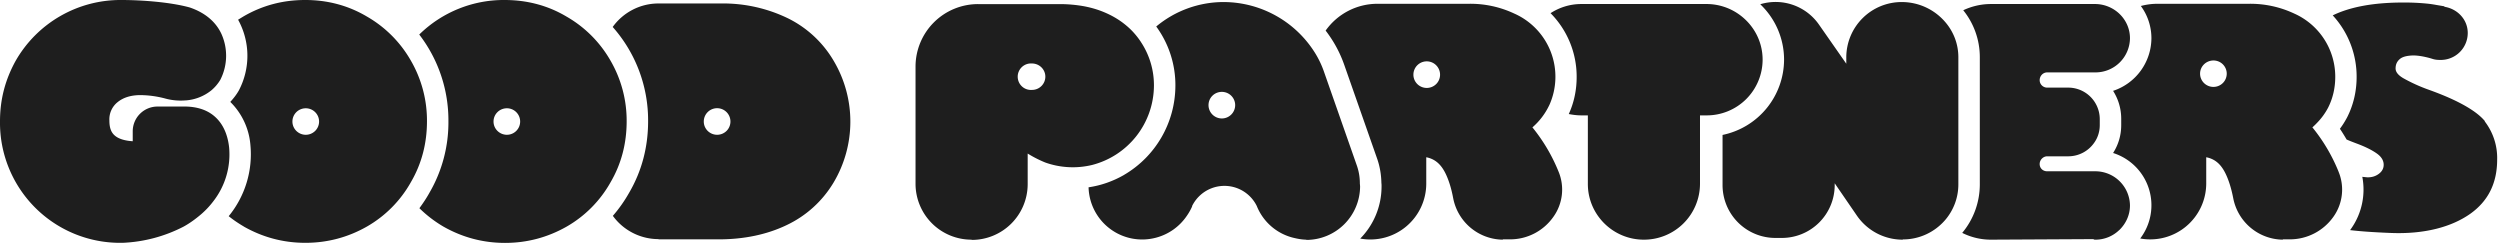
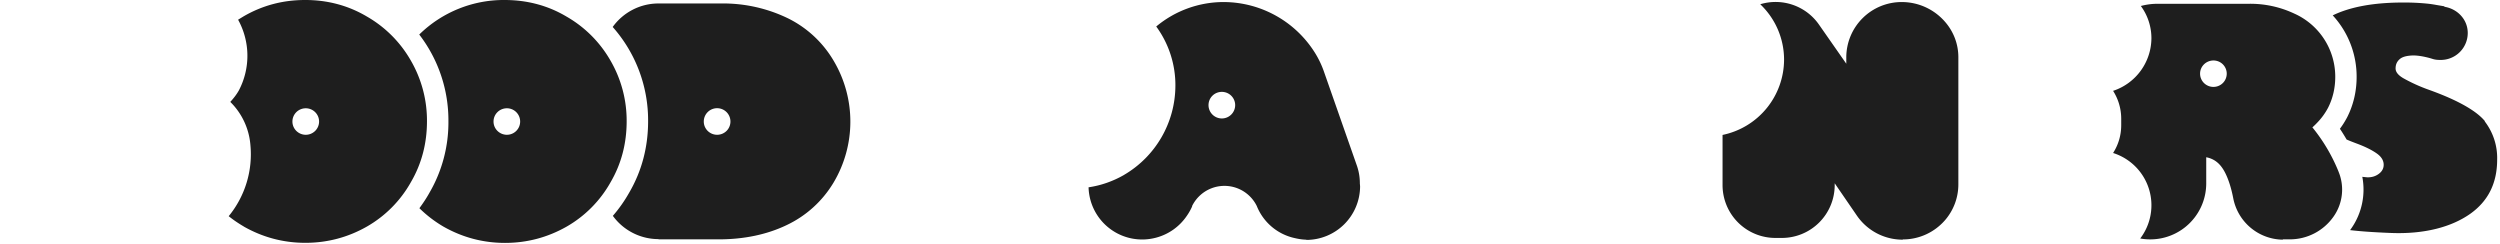
<svg xmlns="http://www.w3.org/2000/svg" fill="#1E1E1E" viewBox="0 0 317 31">
-   <path d="M15.43 30.79A15.23 15.23 0 0 1 0 15.38c0-2.79.67-5.29 1.98-7.66A15.31 15.31 0 0 1 15.4 0c2.42 0 6.15.25 8.67.95 2.18.75 3.35 2 3.96 3.25a6.71 6.71 0 0 1-.1 5.93c-.3.5-.67.93-1.1 1.3a5.85 5.85 0 0 1-3.25 1.3h-.06a7.4 7.4 0 0 1-2.54-.23 12.64 12.64 0 0 0-3.16-.44c-1.24 0-2.2.31-2.93.91a2.78 2.78 0 0 0-1.02 2.31c0 .99.25 1.59.8 2 .47.35 1.2.57 2.16.63v-1.27A3.14 3.14 0 0 1 20 13.51h3.57c1.36.03 2.5.38 3.38 1.04 1.16.87 1.89 2.26 2.1 4.12a9.66 9.66 0 0 1-2 6.85c-.45.6-.98 1.16-1.56 1.66-.67.57-1.4 1.11-2.2 1.55a18.5 18.5 0 0 1-7.75 2.06h-.1Z" />
  <path fill-rule="evenodd" d="M79.78 24.43a17.83 17.83 0 0 1-2.07 2.94 7.16 7.16 0 0 0 5.8 2.95v.03h7.61c3.2 0 6.1-.6 8.61-1.8a13.8 13.8 0 0 0 5.96-5.39 15.1 15.1 0 0 0 .06-15.38 13.78 13.78 0 0 0-5.86-5.47A18.86 18.86 0 0 0 91.41.44h-7.9a7.15 7.15 0 0 0-5.82 2.98 17.84 17.84 0 0 1 4.49 11.96c0 3.22-.78 6.28-2.4 9.05Zm12.84-9.02c0 .93-.75 1.68-1.69 1.68-.93 0-1.69-.75-1.69-1.68a1.69 1.69 0 0 1 3.38 0ZM30.93 28.73c-.68-.4-1.33-.83-1.93-1.32a12.37 12.37 0 0 0 2.75-9.04v-.01a8.64 8.64 0 0 0-2.53-5.42l-.02-.02c.4-.43.77-.9 1.08-1.44a9.45 9.45 0 0 0-.09-8.98l.67-.41c2.4-1.4 5-2.09 7.85-2.09 2.83 0 5.45.7 7.8 2.09a15 15 0 0 1 5.59 5.6 15.16 15.16 0 0 1 2.04 7.69c0 2.78-.67 5.38-2.04 7.72a14.85 14.85 0 0 1-5.58 5.63c-2.39 1.36-5 2.06-7.8 2.06s-5.4-.7-7.8-2.06Zm9.53-13.32c0 .93-.76 1.68-1.69 1.68-.93 0-1.69-.75-1.69-1.68 0-.93.76-1.68 1.69-1.68.93 0 1.69.75 1.69 1.68Z" clip-rule="evenodd" />
  <path fill-rule="evenodd" d="M53.18 26.4c.46-.63.9-1.28 1.28-1.97a17.72 17.72 0 0 0 2.4-9.05 17.84 17.84 0 0 0-3.7-11A15.31 15.31 0 0 1 64.03 0c2.83.01 5.45.7 7.8 2.1a14.99 14.99 0 0 1 5.59 5.6 15.16 15.16 0 0 1 2.04 7.69c0 2.78-.67 5.38-2.04 7.72a14.85 14.85 0 0 1-5.58 5.63c-2.4 1.36-5 2.06-7.8 2.06s-5.4-.7-7.8-2.06a15.48 15.48 0 0 1-3.06-2.34Zm11.1-9.31a1.68 1.68 0 1 0-.01-3.36c-.93 0-1.69.75-1.69 1.68 0 .93.76 1.68 1.7 1.68ZM166.8 6.8c.45.74.82 1.53 1.1 2.35l4.18 11.93c.22.67.35 1.36.35 2.19l.02.23.01.15a6.82 6.82 0 0 1-6.82 6.77l.03-.03c-.54 0-1.11-.1-1.75-.26a6.72 6.72 0 0 1-4.56-4.01 4.57 4.57 0 0 0-8.2 0v.06a7.1 7.1 0 0 1-.7 1.23 6.8 6.8 0 0 1-3.85 2.72 6.8 6.8 0 0 1-8.58-6.38c1.56-.23 3.07-.75 4.5-1.57l.01-.01a13.14 13.14 0 0 0 6.5-11.27 12.57 12.57 0 0 0-2.43-7.54 13.35 13.35 0 0 1 8.54-3.1A13.7 13.7 0 0 1 166.8 6.8Zm-10.18 6.53a1.69 1.69 0 0 1-3.38 0c0-.93.75-1.68 1.69-1.68.93 0 1.69.75 1.69 1.68Z" clip-rule="evenodd" />
  <path d="M246.62 27.93a6.94 6.94 0 0 0 1.7-4.57V7.26c0-1.67-.6-3.2-1.61-4.4a7.26 7.26 0 0 0-5.56-2.6 7.02 7.02 0 0 0-7.04 7v.82l-3.45-4.94a6.7 6.7 0 0 0-7.46-2.6 9.69 9.69 0 0 1 3.02 7.03 9.78 9.78 0 0 1-7.8 9.54v6.38a6.7 6.7 0 0 0 6.73 6.68h.76a6.7 6.7 0 0 0 6.73-6.68v-.25l2.8 4.08a7.04 7.04 0 0 0 5.84 3.07v-.03c2.13 0 4.04-.94 5.34-2.43ZM298 29.18c1.18.14 2.73.26 4.93.35 4.53.22 7.97-.79 10.27-2.4 2.3-1.62 3.44-3.9 3.44-6.9a7.6 7.6 0 0 0-1.6-4.87l.07.03c-1.08-1.33-3.47-2.7-7.17-4.02a20.96 20.96 0 0 1-3.16-1.43c-.7-.4-1.02-.82-1.02-1.26 0-.48.16-.86.51-1.17.35-.32.93-.45 1.7-.48 1.17 0 2.51.45 2.51.45.32.1.64.12.99.12a3.42 3.42 0 0 0 3.44-3.42c0-1.7-1.3-3.06-2.96-3.32V.8L309 .64c-.4-.07-.72-.13-1.33-.19a29.3 29.3 0 0 0-2.96-.13c-3.73 0-6.7.55-8.92 1.63a11.44 11.44 0 0 1 3.03 7.8c0 1.83-.41 3.58-1.22 5.16-.27.5-.56.97-.9 1.42.3.44.58.9.85 1.36.38.17.78.32 1.2.48 1.2.44 2.07.89 2.64 1.3.58.41.86.89.86 1.42 0 .45-.19.83-.6 1.14-.42.32-.93.48-1.53.45l-.58-.06a8.6 8.6 0 0 1-1.42 6.58l-.13.18Z" />
  <path fill-rule="evenodd" d="M293.77 15.61a8.27 8.27 0 0 0 1.42-1.93c.6-1.17.92-2.5.92-3.93a8.76 8.76 0 0 0-5.2-8.03 13.08 13.08 0 0 0-5.77-1.24h-11.57c-.73 0-1.44.1-2.11.28a6.9 6.9 0 0 1 1.34 4.09 7.07 7.07 0 0 1-4.86 6.67 6.58 6.58 0 0 1 1.03 3.55v.8c0 1.3-.37 2.5-1.03 3.53a6.95 6.95 0 0 1 3.44 10.84 7.1 7.1 0 0 0 8.37-6.95v-3.35c1.06.2 1.82.83 2.4 1.97.4.79.76 1.86 1.02 3.2a6.49 6.49 0 0 0 6.3 5.28l-.02-.04h.89a6.77 6.77 0 0 0 5.55-2.88 5.93 5.93 0 0 0 .63-5.72c0-.03-.02-.06-.03-.08a21.81 21.81 0 0 0-3.28-5.52c.2-.18.38-.35.56-.54Zm-11.42-6.27c0 .93-.75 1.68-1.69 1.68-.93 0-1.69-.75-1.69-1.68 0-.92.76-1.67 1.7-1.67.93 0 1.68.75 1.68 1.67Z" clip-rule="evenodd" />
-   <path d="M268.72 29.18c.83-.8 1.36-1.9 1.36-3.13a4.39 4.39 0 0 0-4.47-4.33h-6.02c-.54 0-.96-.38-.96-.92s.45-.98.96-.98h2.68a4 4 0 0 0 3.26-1.7c.46-.63.72-1.42.72-2.26v-.79a4 4 0 0 0-3.99-3.96h-2.7a.95.95 0 0 1-.93-.94c0-.54.42-.99.96-.99h6.12a4.37 4.37 0 0 0 4.37-4.34c0-1.1-.43-2.12-1.15-2.9a4.5 4.5 0 0 0-3.32-1.43h-13.16c-1.26 0-2.45.29-3.51.79a9.46 9.46 0 0 1 2.1 5.95v16.11a9.6 9.6 0 0 1-2.23 6.17 8.1 8.1 0 0 0 3.64.86l12.97-.07.16.07h.13c1.16 0 2.22-.46 3-1.21ZM220.68 1.95a7.11 7.11 0 0 0-4.3-1.44h-15.87c-1.44 0-2.77.43-3.9 1.16a11.43 11.43 0 0 1 3.31 8.09c0 1.65-.33 3.24-1 4.7.51.1 1.04.17 1.59.17h.83v8.7c0 3.9 3.19 7.06 7.1 7.06a7.1 7.1 0 0 0 7.12-7.06v-8.7h.83a7.08 7.08 0 0 0 7.11-7.06c0-2.3-1.11-4.33-2.82-5.62Z" />
-   <path fill-rule="evenodd" d="M196.44 13.36a8.76 8.76 0 0 0-4.43-11.64 13.08 13.08 0 0 0-5.77-1.24h-11.58a8.05 8.05 0 0 0-6.57 3.4 15.4 15.4 0 0 1 2.38 4.4l4.18 11.92.01.03c.3.9.48 1.87.5 2.95v.01a2.74 2.74 0 0 1 .02.46 9.4 9.4 0 0 1-2.7 6.6 7.09 7.09 0 0 0 8.37-6.95v-3.36c1.05.2 1.82.83 2.4 1.97.4.79.76 1.86 1.01 3.2a6.49 6.49 0 0 0 6.31 5.28l-.03-.04h.9a6.7 6.7 0 0 0 5.54-2.87 5.93 5.93 0 0 0 .64-5.73 21.9 21.9 0 0 0-3.31-5.6 8.54 8.54 0 0 0 2.13-2.8ZM182.6 9.47c0 .93-.75 1.68-1.69 1.68-.93 0-1.69-.75-1.69-1.68a1.69 1.69 0 0 1 3.38 0Zm-37.92-4.13.01.02a9.9 9.9 0 0 1 1.63 5.53 10.44 10.44 0 0 1-7.85 10.03 10.41 10.41 0 0 1-5.92-.31 14.9 14.9 0 0 1-2.24-1.14v3.9a7.08 7.08 0 0 1-7.1 7.05v-.03a7.09 7.09 0 0 1-7.12-7.06V8.4a7.93 7.93 0 0 1 7.94-7.88h10.33c1.09 0 2.14.1 3.13.28.99.19 1.94.48 2.84.89.89.4 1.72.91 2.45 1.52.73.6 1.36 1.31 1.9 2.13Zm-13.82 6.06c.93 0 1.69-.75 1.69-1.68 0-.92-.76-1.67-1.7-1.67a1.68 1.68 0 1 0 .01 3.35Z" clip-rule="evenodd" />
</svg>